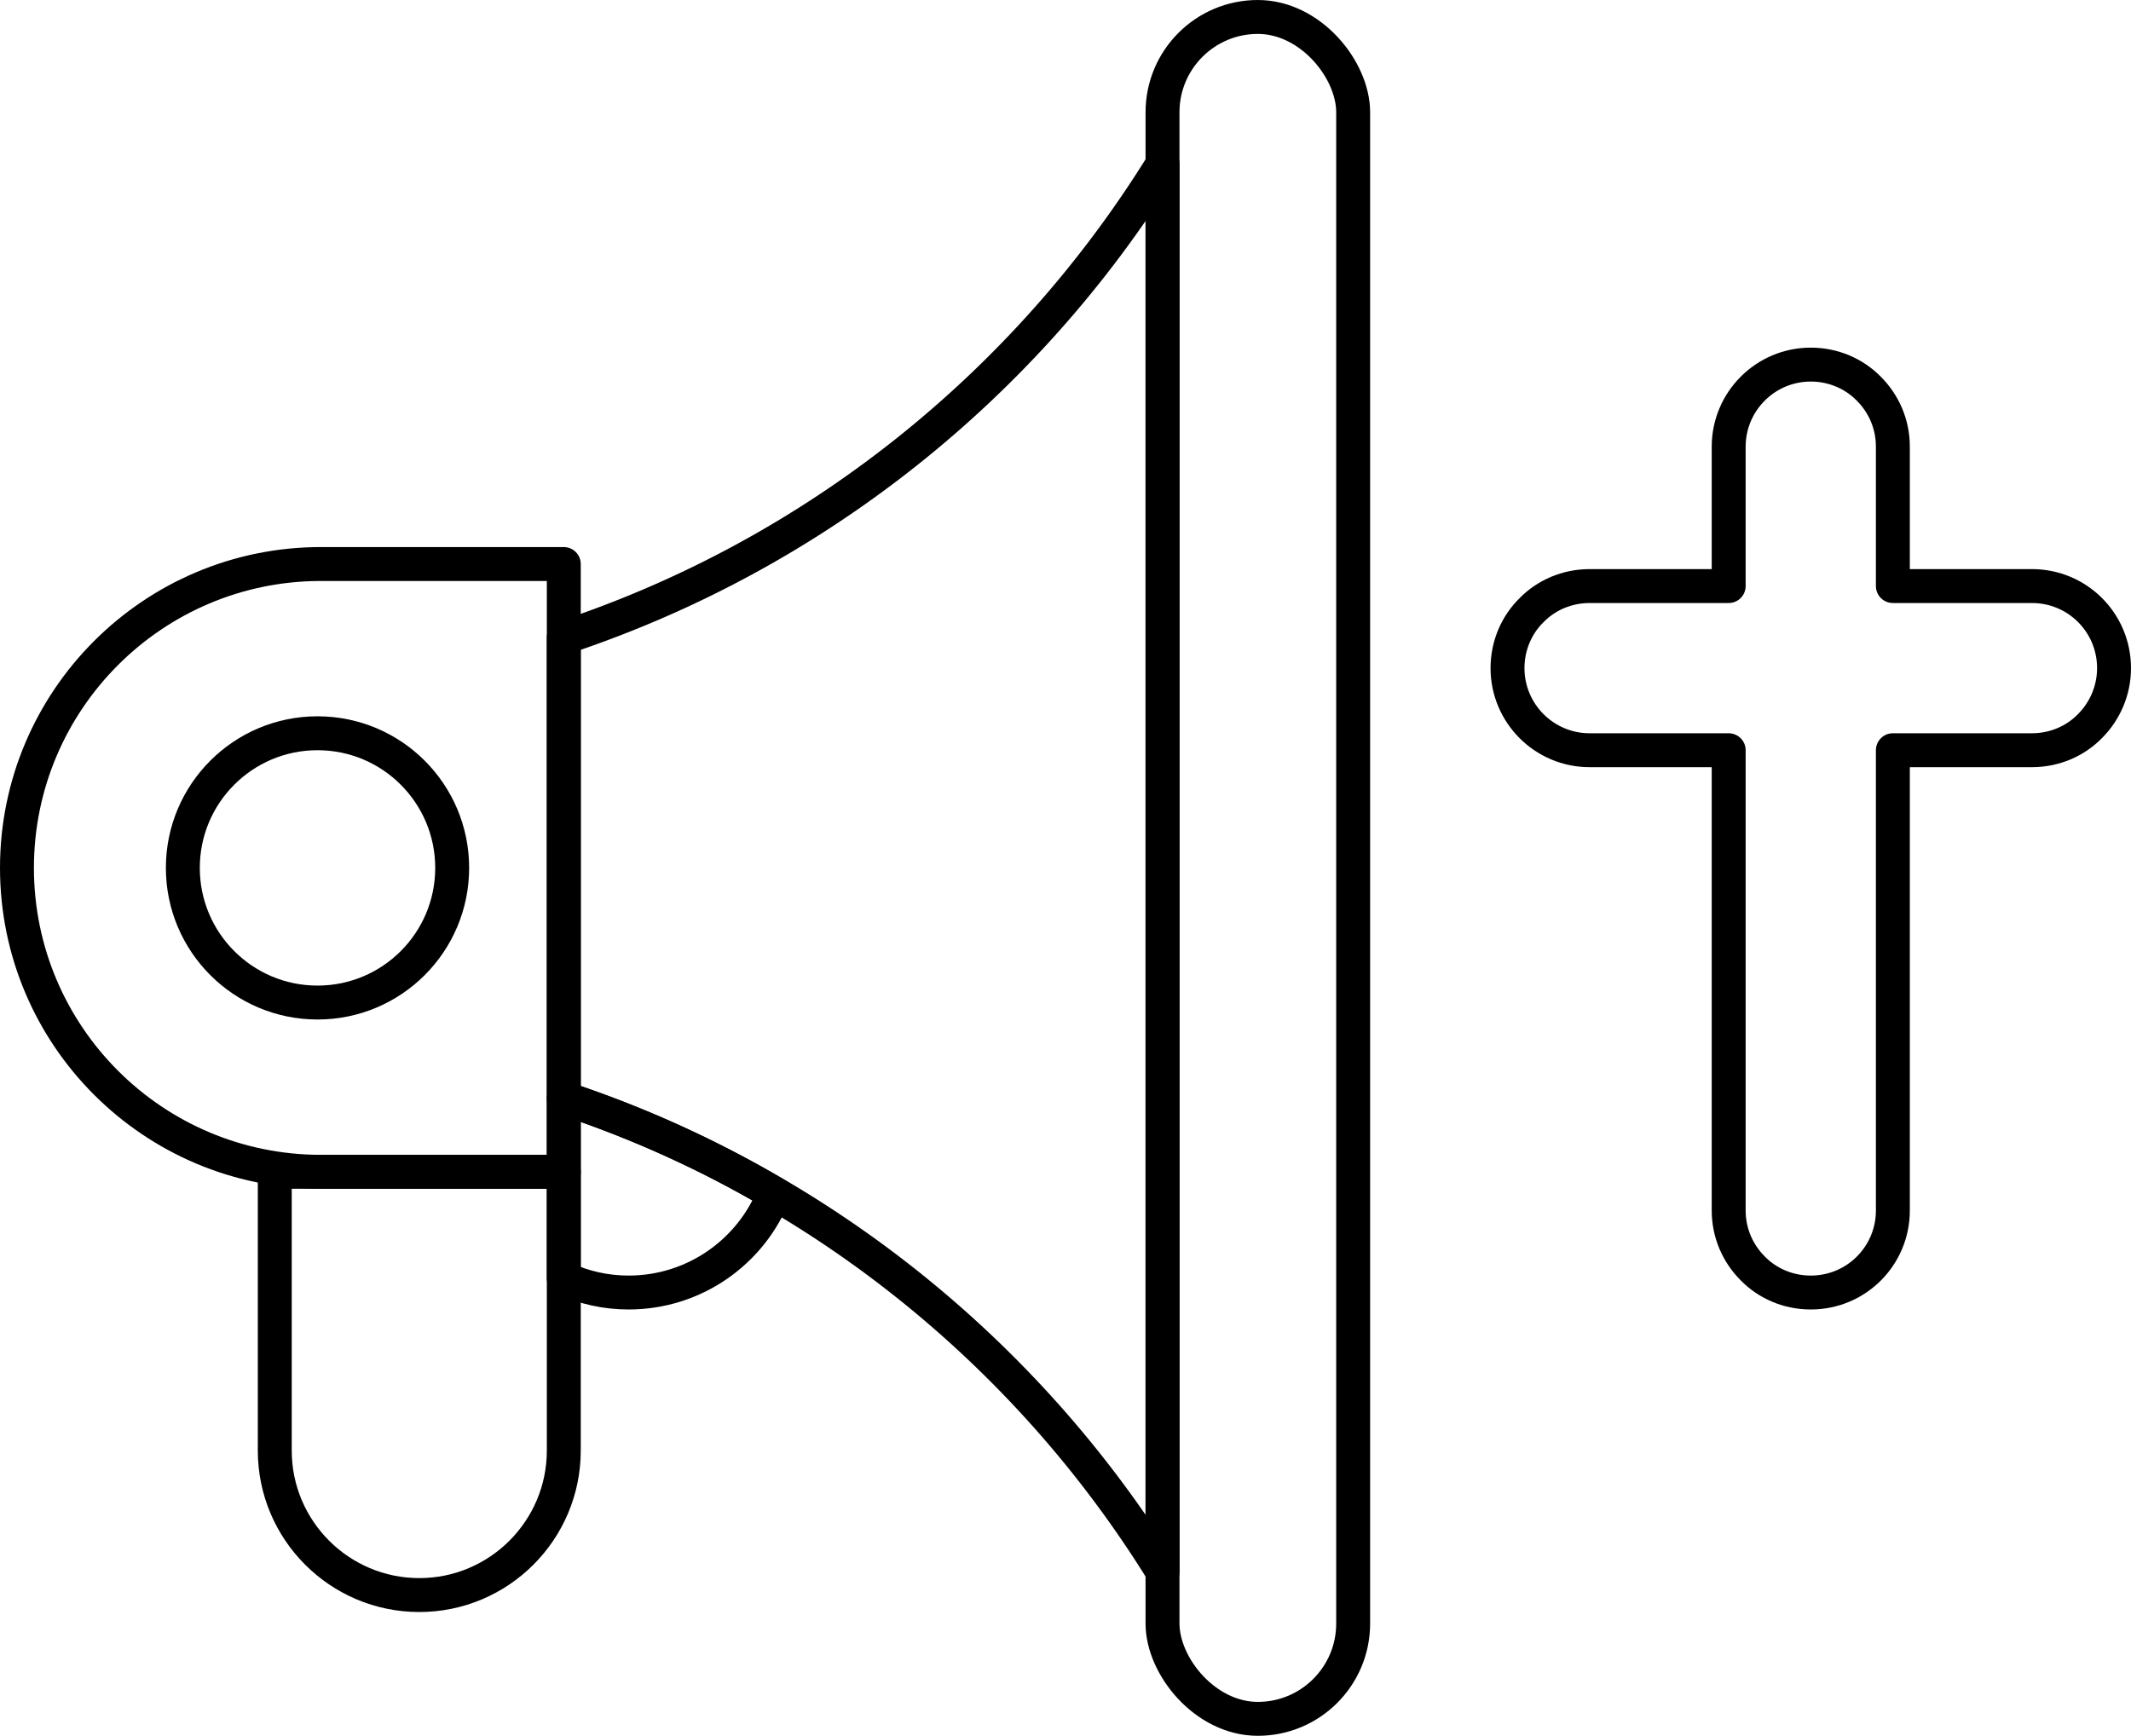
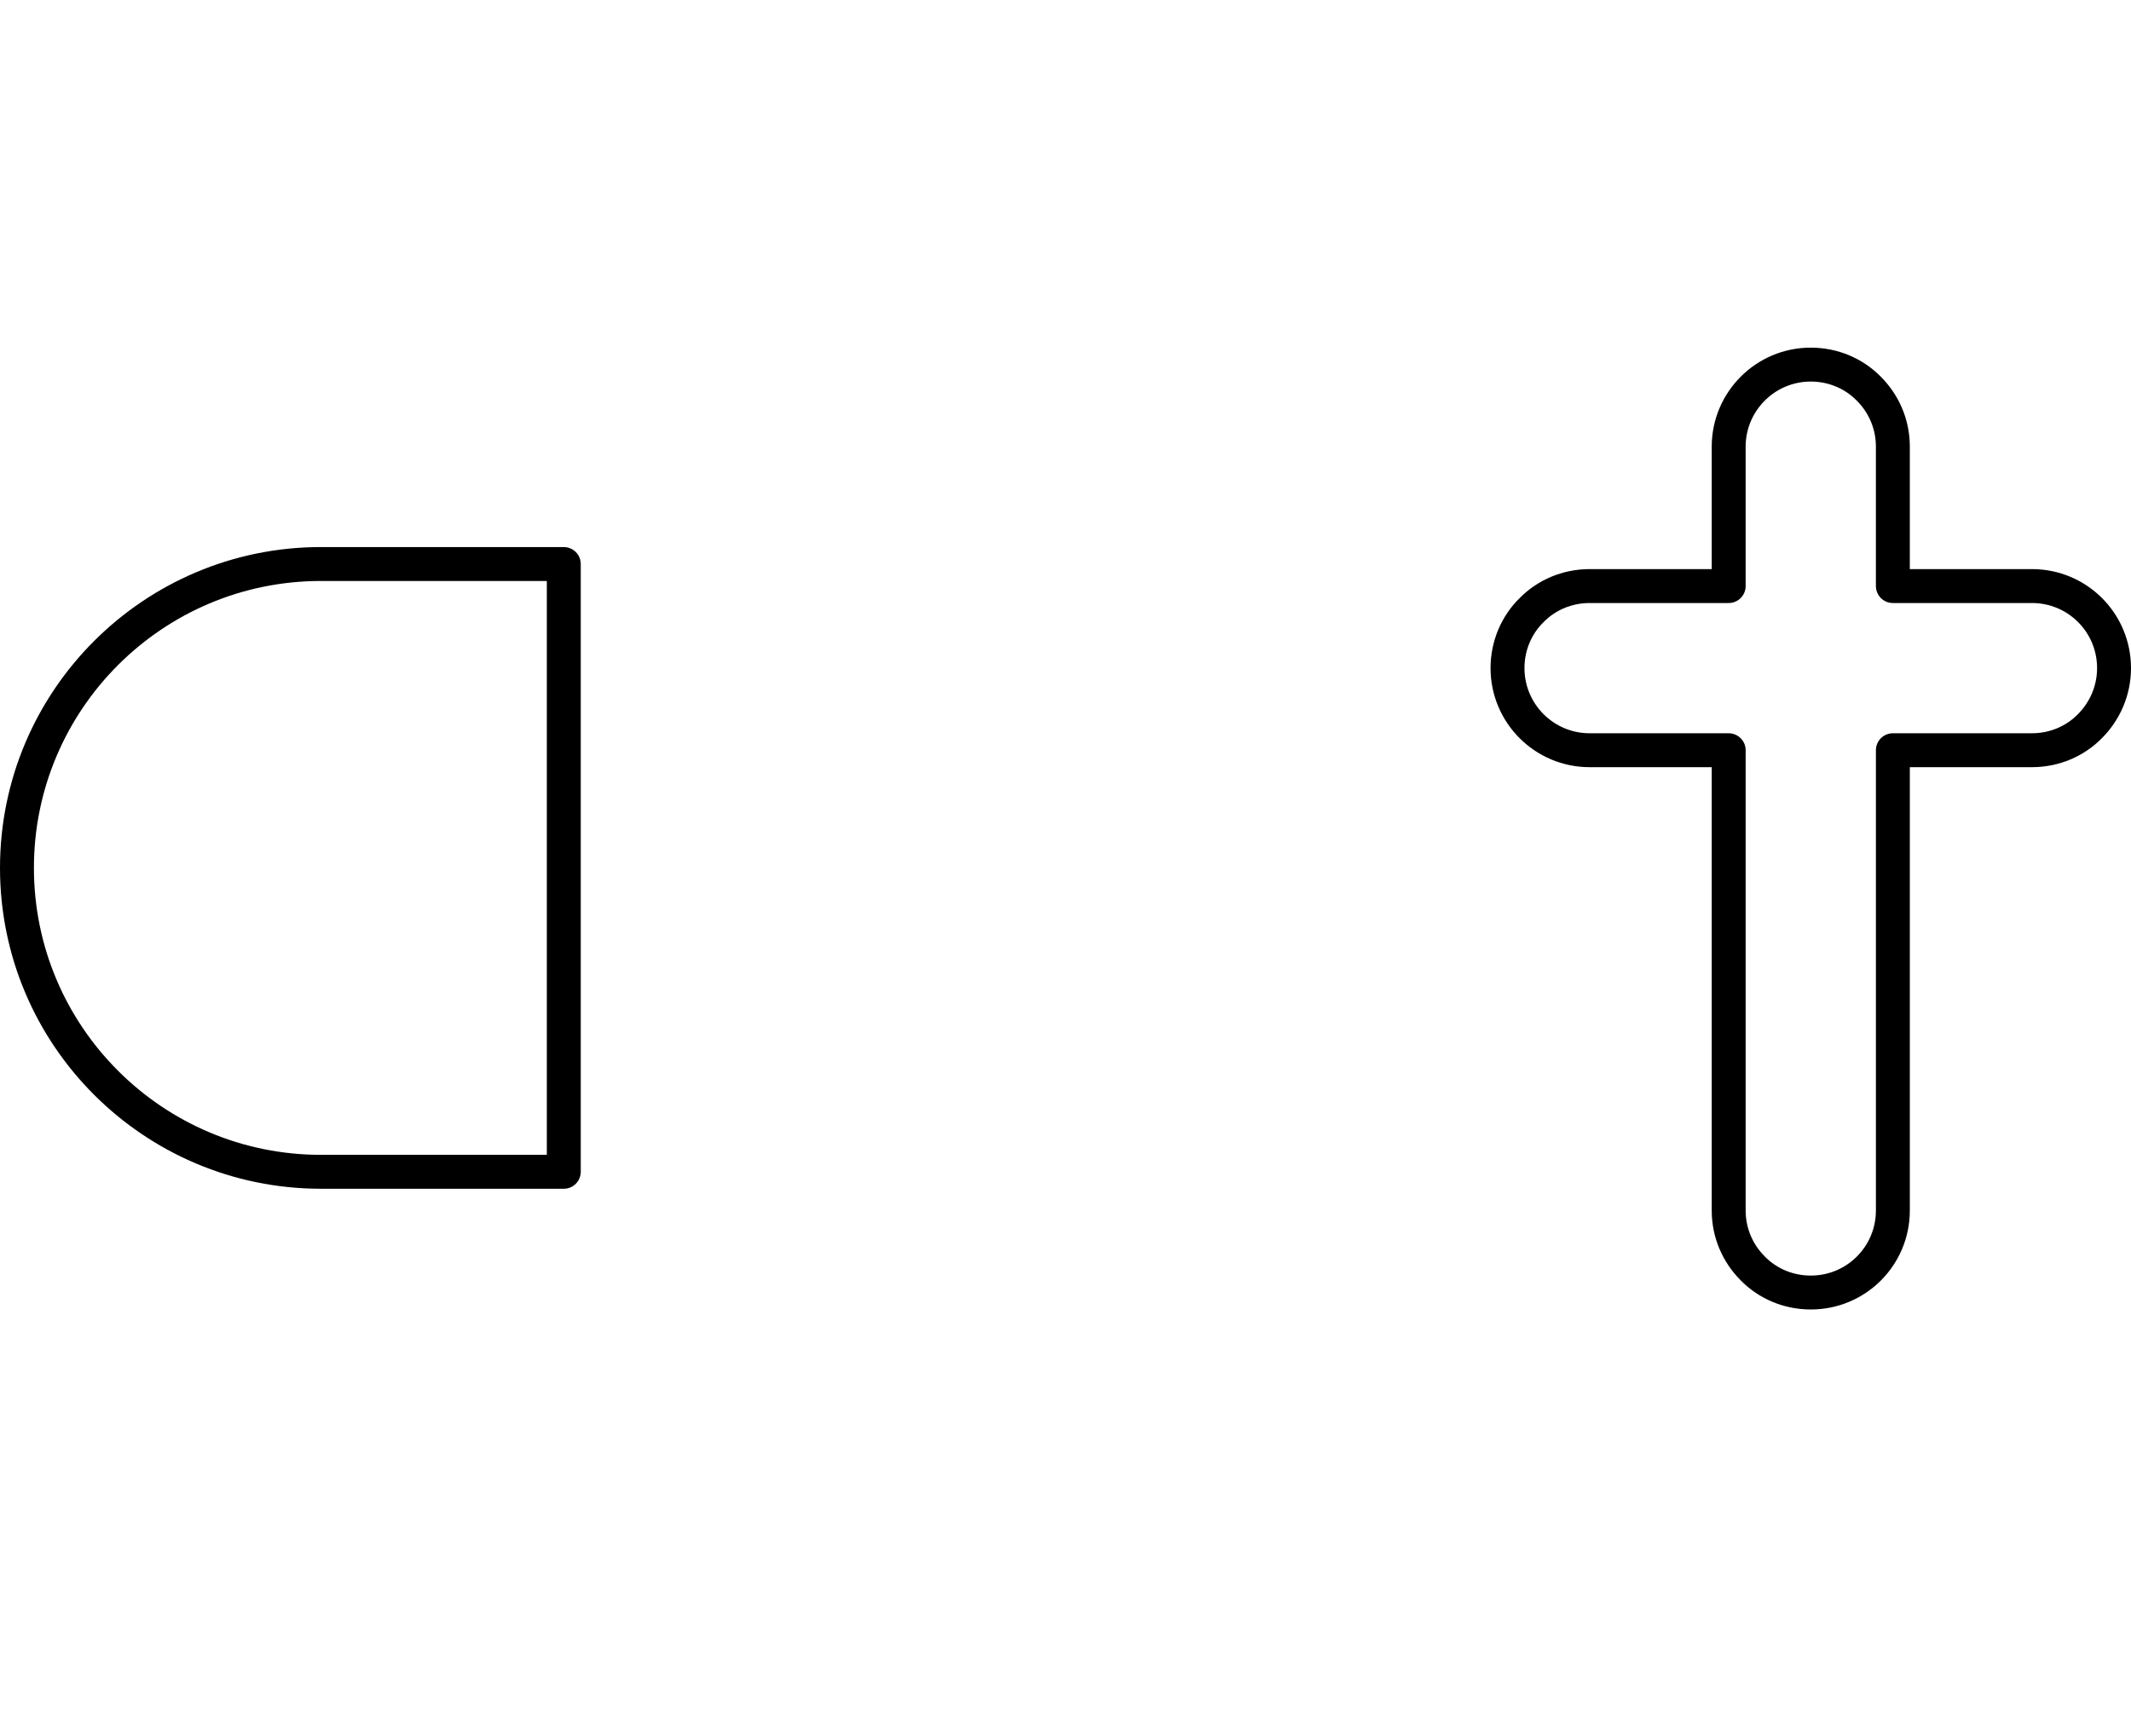
<svg xmlns="http://www.w3.org/2000/svg" id="_레이어_2" data-name="레이어 2" viewBox="0 0 62.82 51.18">
  <defs>
    <style>
      .cls-1 {
        fill: none;
        stroke: #000;
        stroke-linecap: round;
        stroke-linejoin: round;
      }
    </style>
  </defs>
  <g id="_레이어_1-2" data-name="레이어 1">
    <g>
      <path class="cls-1" d="M16.62,16.63v17.92h-7.16c-4.94,0-8.96-4.01-8.96-8.96s4.02-8.96,8.96-8.96h7.16Z" />
-       <circle class="cls-1" cx="9.36" cy="25.59" r="3.97" />
-       <path class="cls-1" d="M8.09,34.55h8.53v8.22c0,2.35-1.91,4.26-4.26,4.26h0c-2.35,0-4.26-1.91-4.26-4.26v-8.22h0Z" />
-       <path class="cls-1" d="M34.27,4.84v41.5c-4.03-6.51-10.26-11.51-17.65-13.96v-13.58c7.39-2.45,13.62-7.45,17.65-13.96Z" />
-       <rect class="cls-1" x="34.27" y=".5" width="5.62" height="50.18" rx="2.81" ry="2.81" />
-       <path class="cls-1" d="M22.82,35.19c-.67,1.71-2.34,2.92-4.29,2.92-.68,0-1.33-.15-1.91-.42v-5.31c2.18.72,4.25,1.66,6.2,2.81Z" />
      <path class="cls-1" d="M62.32,19.7c0,.66-.27,1.27-.71,1.71-.43.44-1.04.71-1.71.71h-4.1v13.57c0,1.34-1.08,2.42-2.42,2.42-.67,0-1.28-.27-1.71-.71-.44-.44-.71-1.04-.71-1.71v-13.57h-4.1c-1.34,0-2.42-1.09-2.42-2.42,0-.67.27-1.28.71-1.71.43-.44,1.04-.71,1.71-.71h4.1v-4.11c0-1.33,1.08-2.42,2.42-2.42.67,0,1.28.27,1.71.71.44.44.71,1.04.71,1.71v4.11h4.1c1.34,0,2.42,1.08,2.42,2.42Z" />
    </g>
  </g>
</svg>